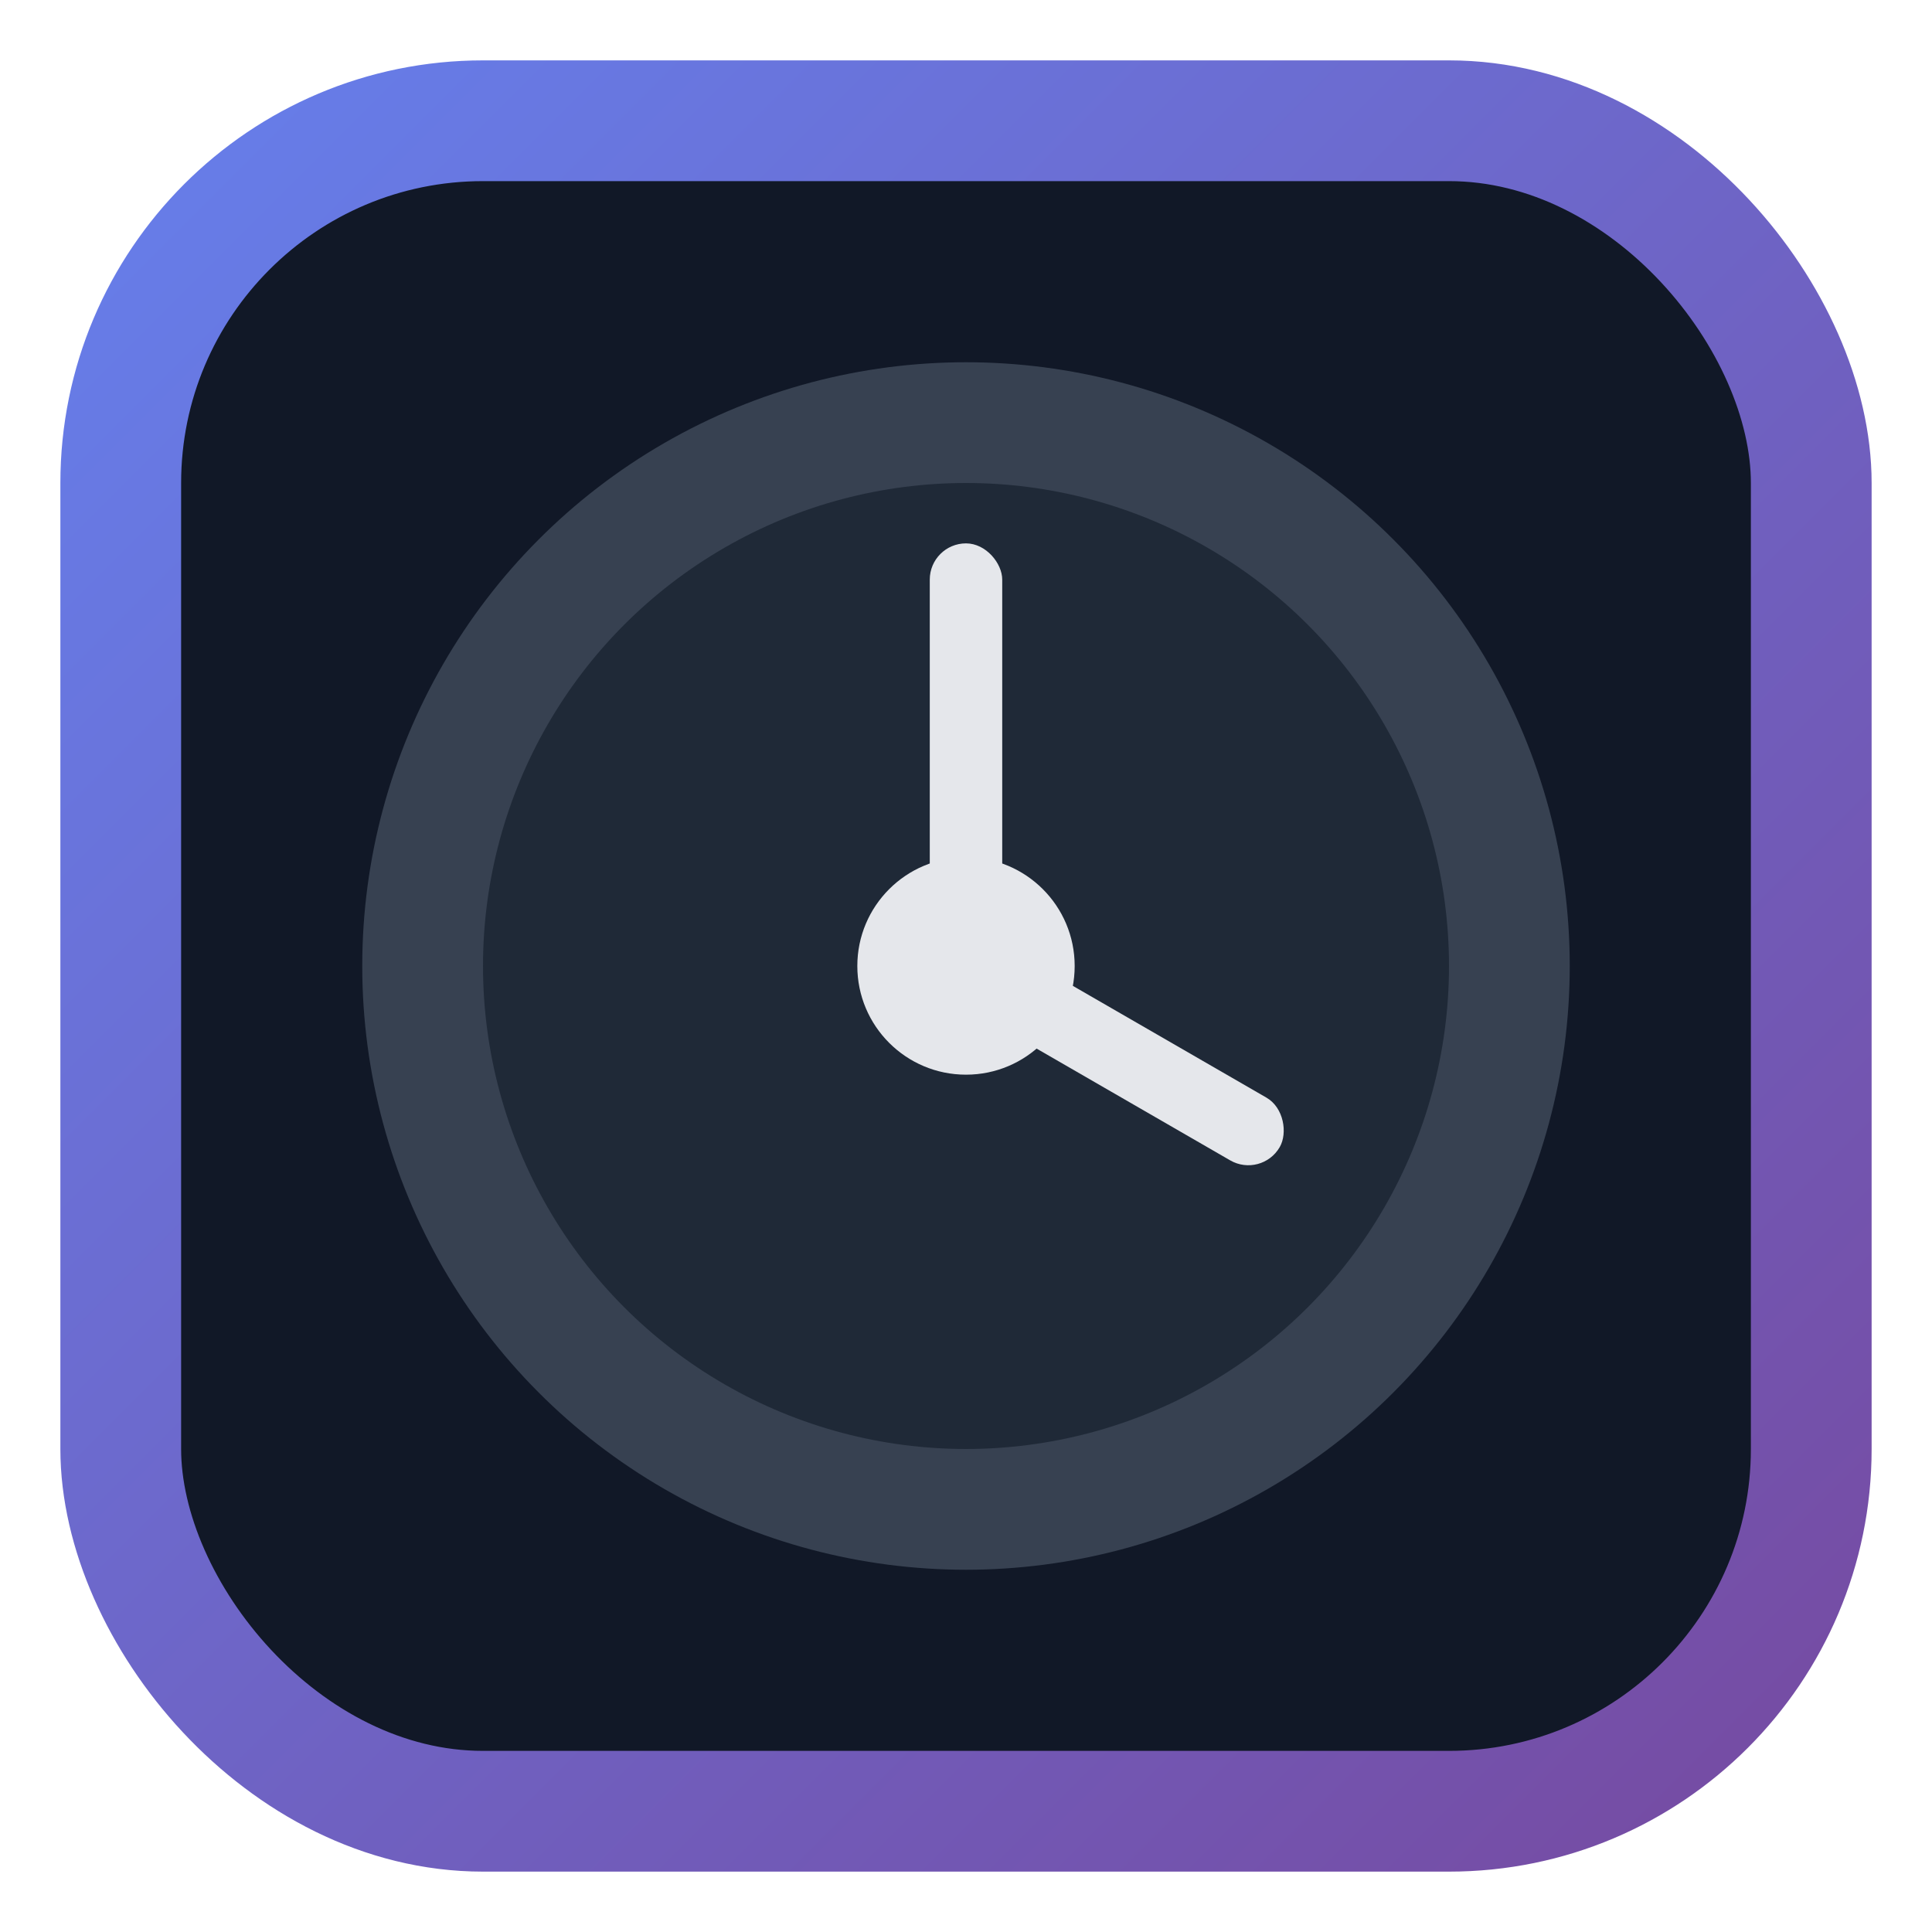
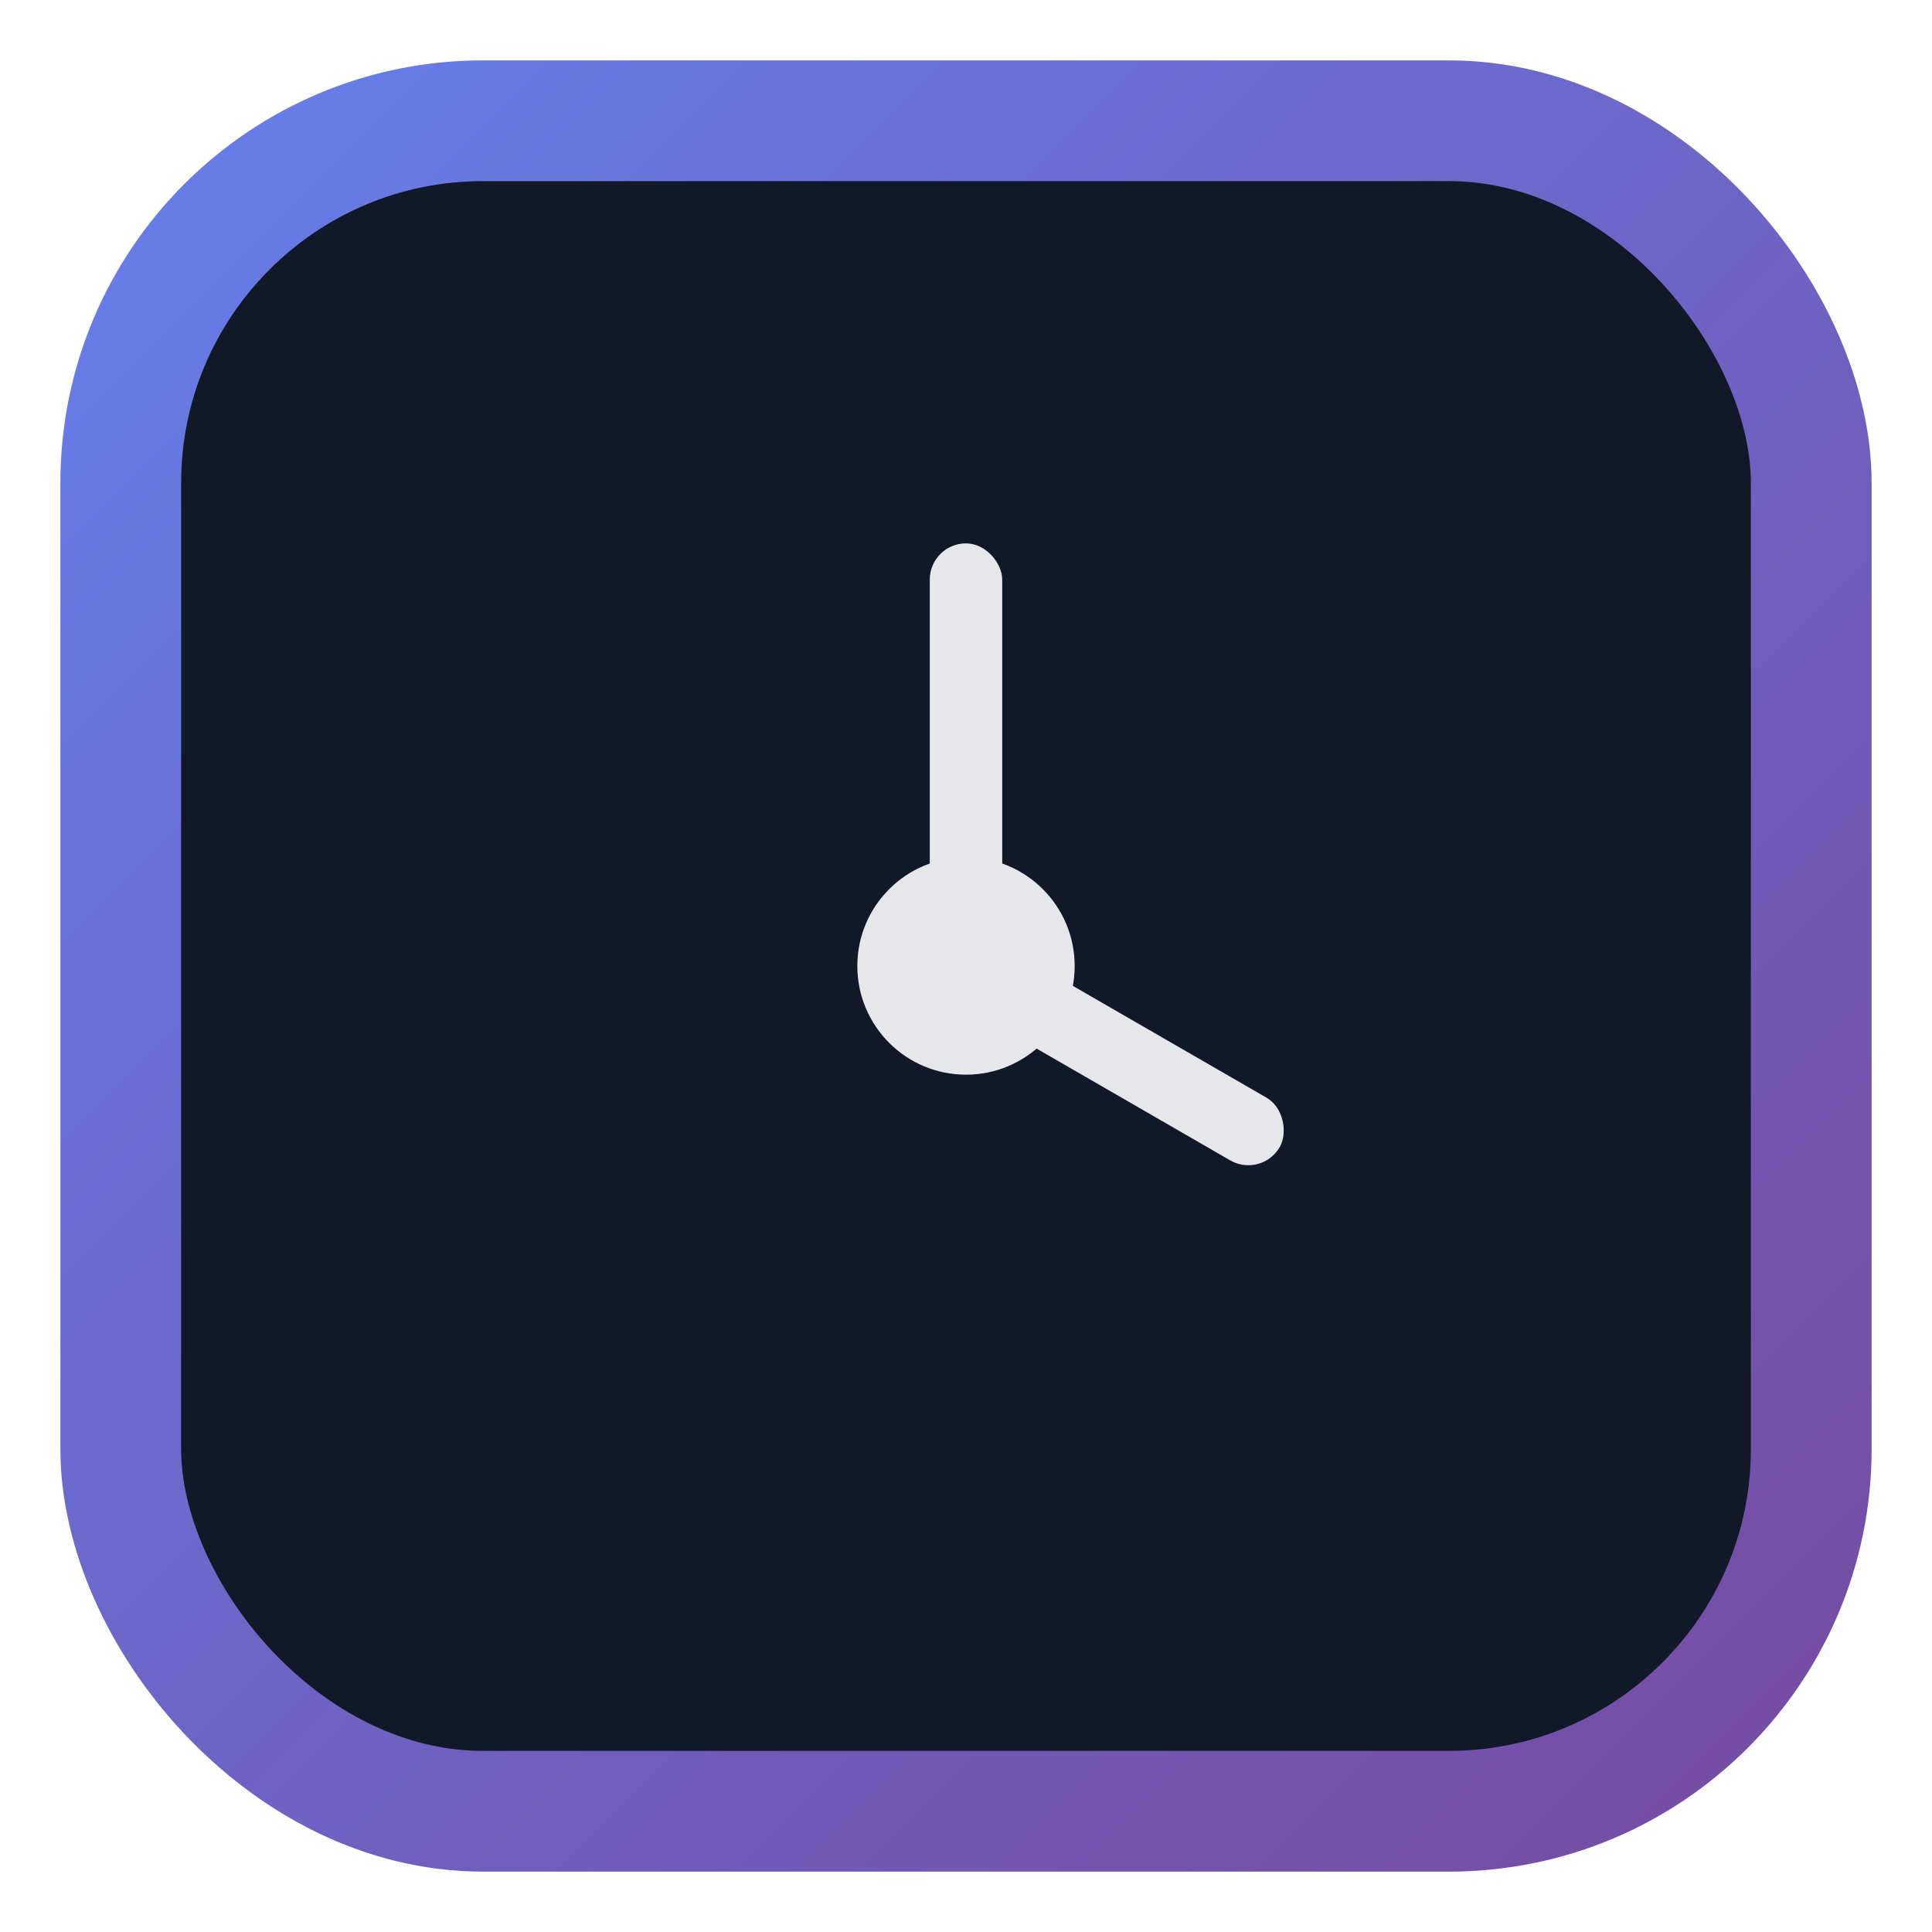
<svg xmlns="http://www.w3.org/2000/svg" width="32" height="32" viewBox="0 0 32 32">
  <defs>
    <linearGradient id="g" x1="0" y1="0" x2="1" y2="1">
      <stop offset="0%" stop-color="#667eea" />
      <stop offset="100%" stop-color="#764ba2" />
    </linearGradient>
  </defs>
  <rect x="2" y="2" width="28" height="28" rx="6" ry="6" fill="#111827" stroke="url(#g)" stroke-width="2" />
-   <circle cx="16" cy="16" r="9" fill="#1f2937" stroke="#374151" stroke-width="2" />
  <circle cx="16" cy="16" r="1.8" fill="#e5e7eb" />
  <rect x="15.4" y="9" width="1.2" height="8" rx="0.6" fill="#e5e7eb" />
  <rect x="16" y="15.4" width="6" height="1.2" rx="0.6" transform="rotate(30 16 16)" fill="#e5e7eb" />
</svg>